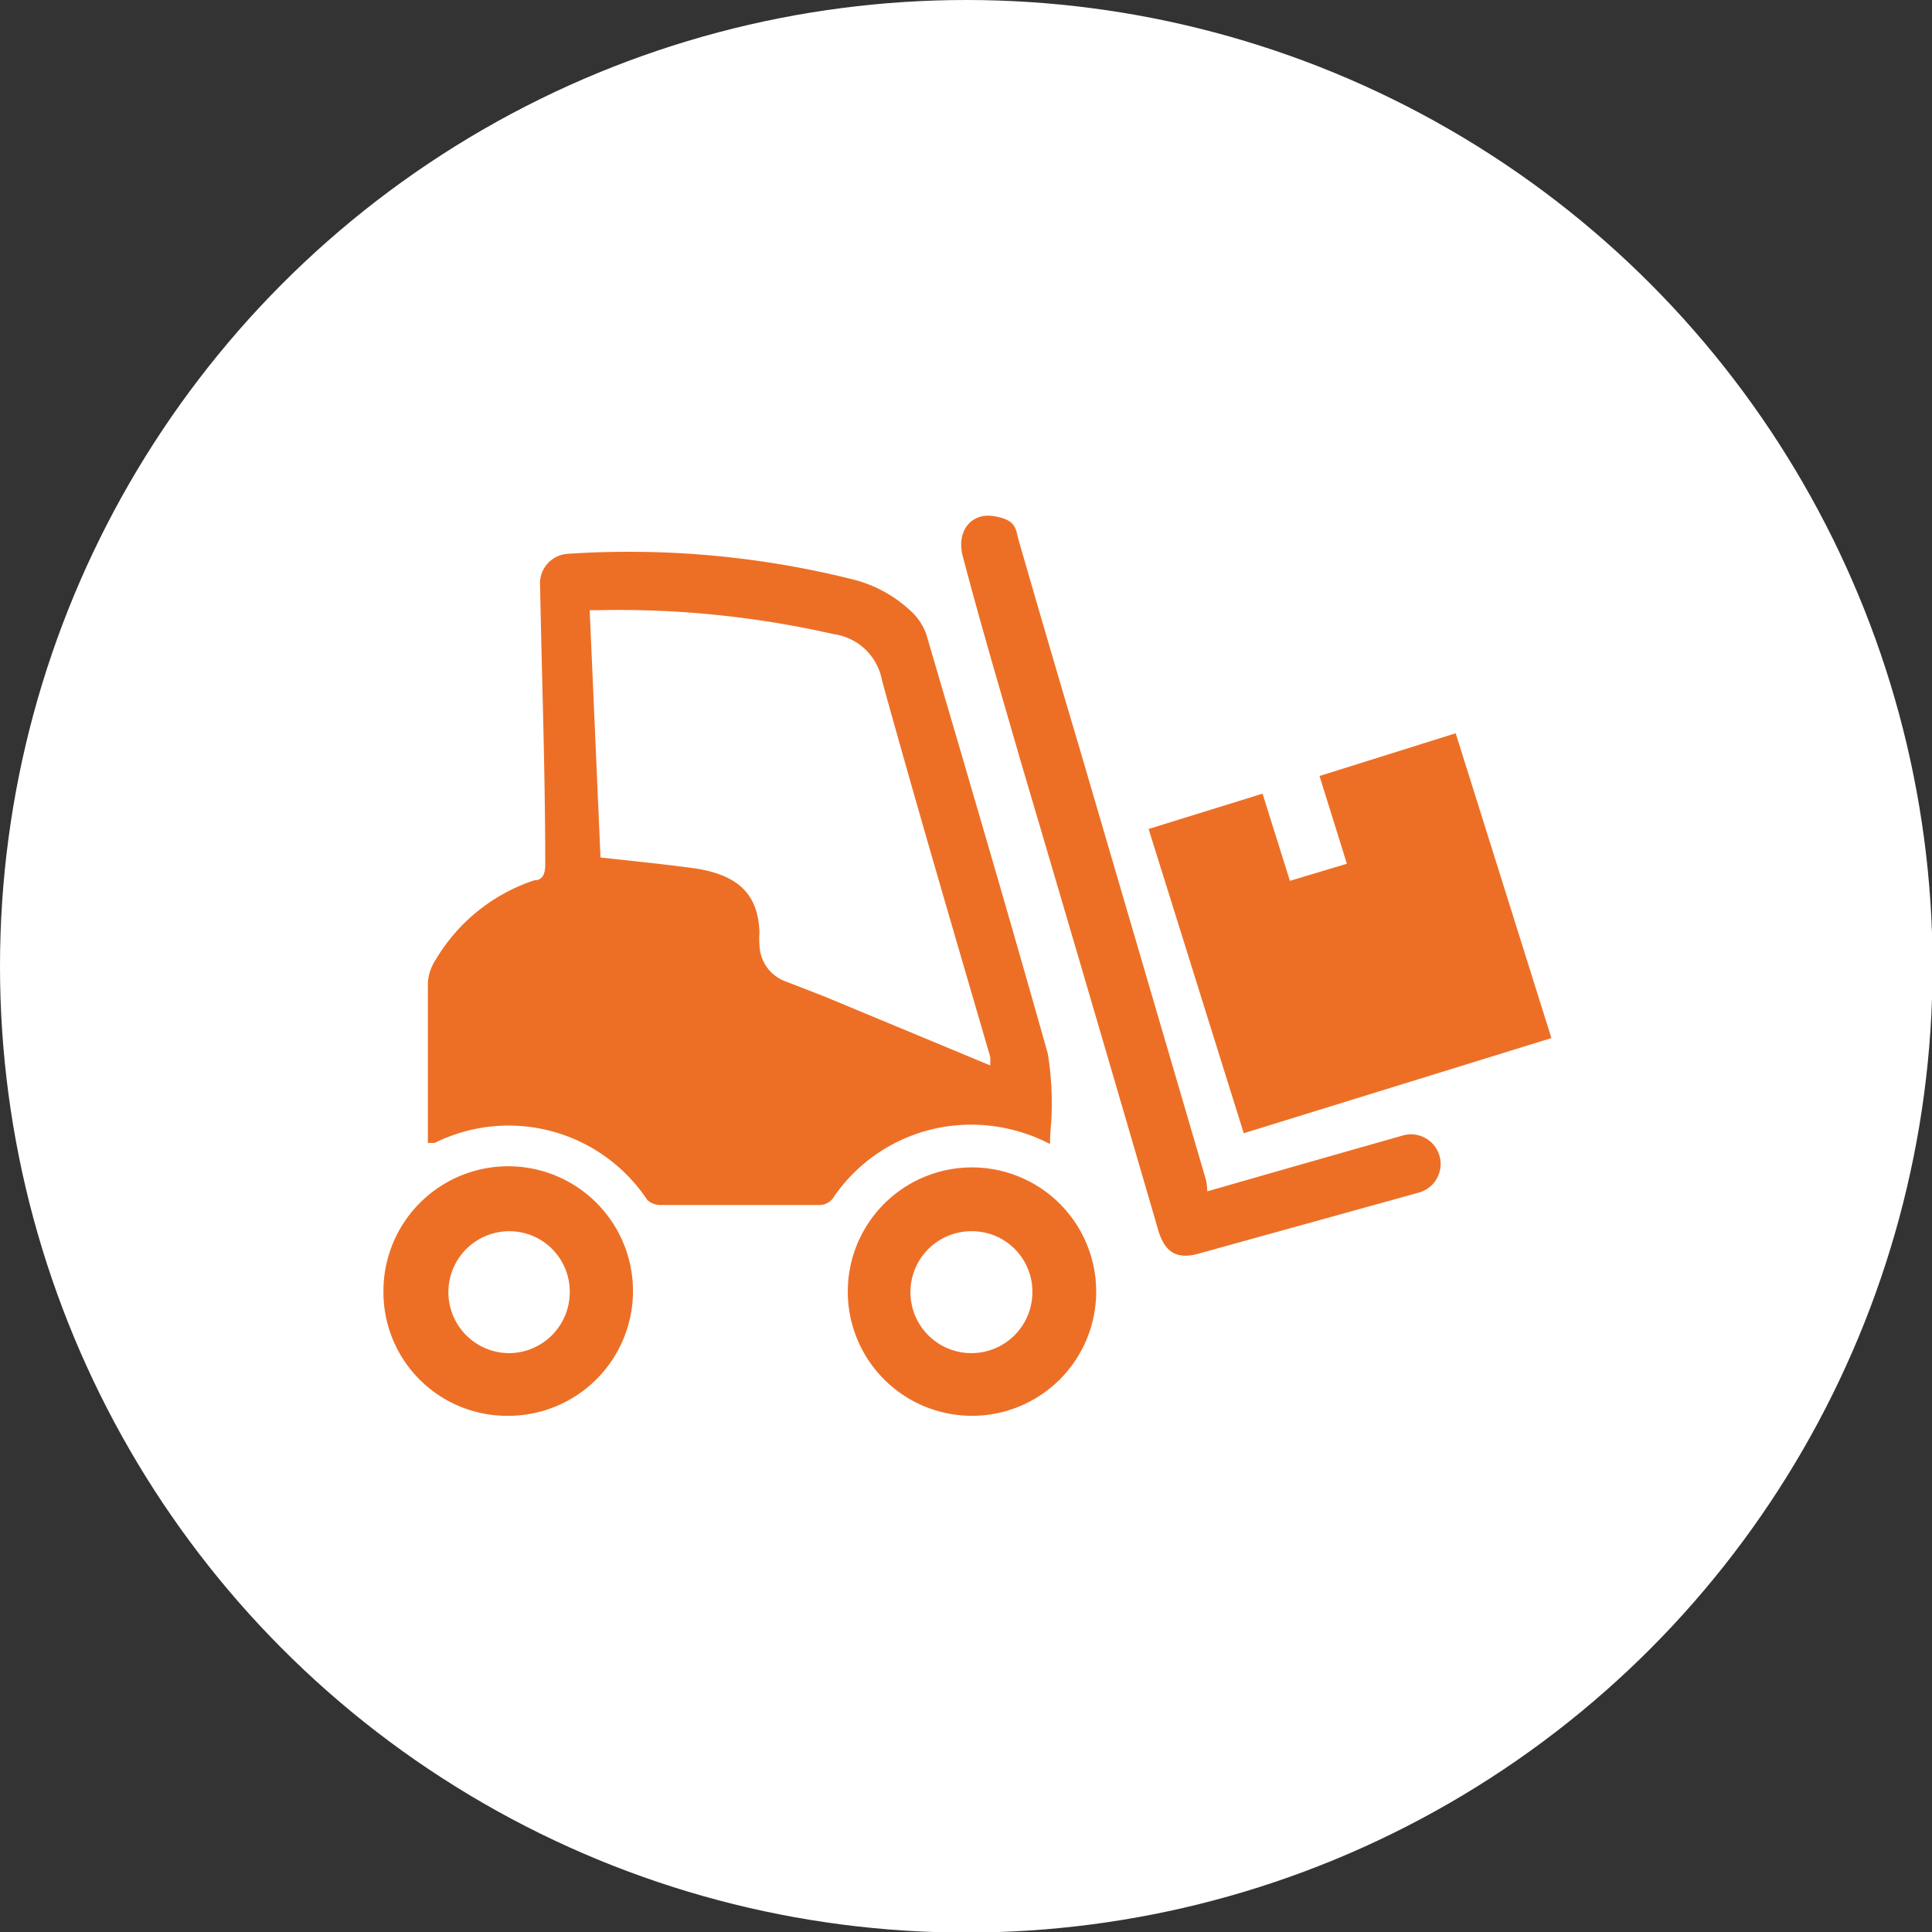
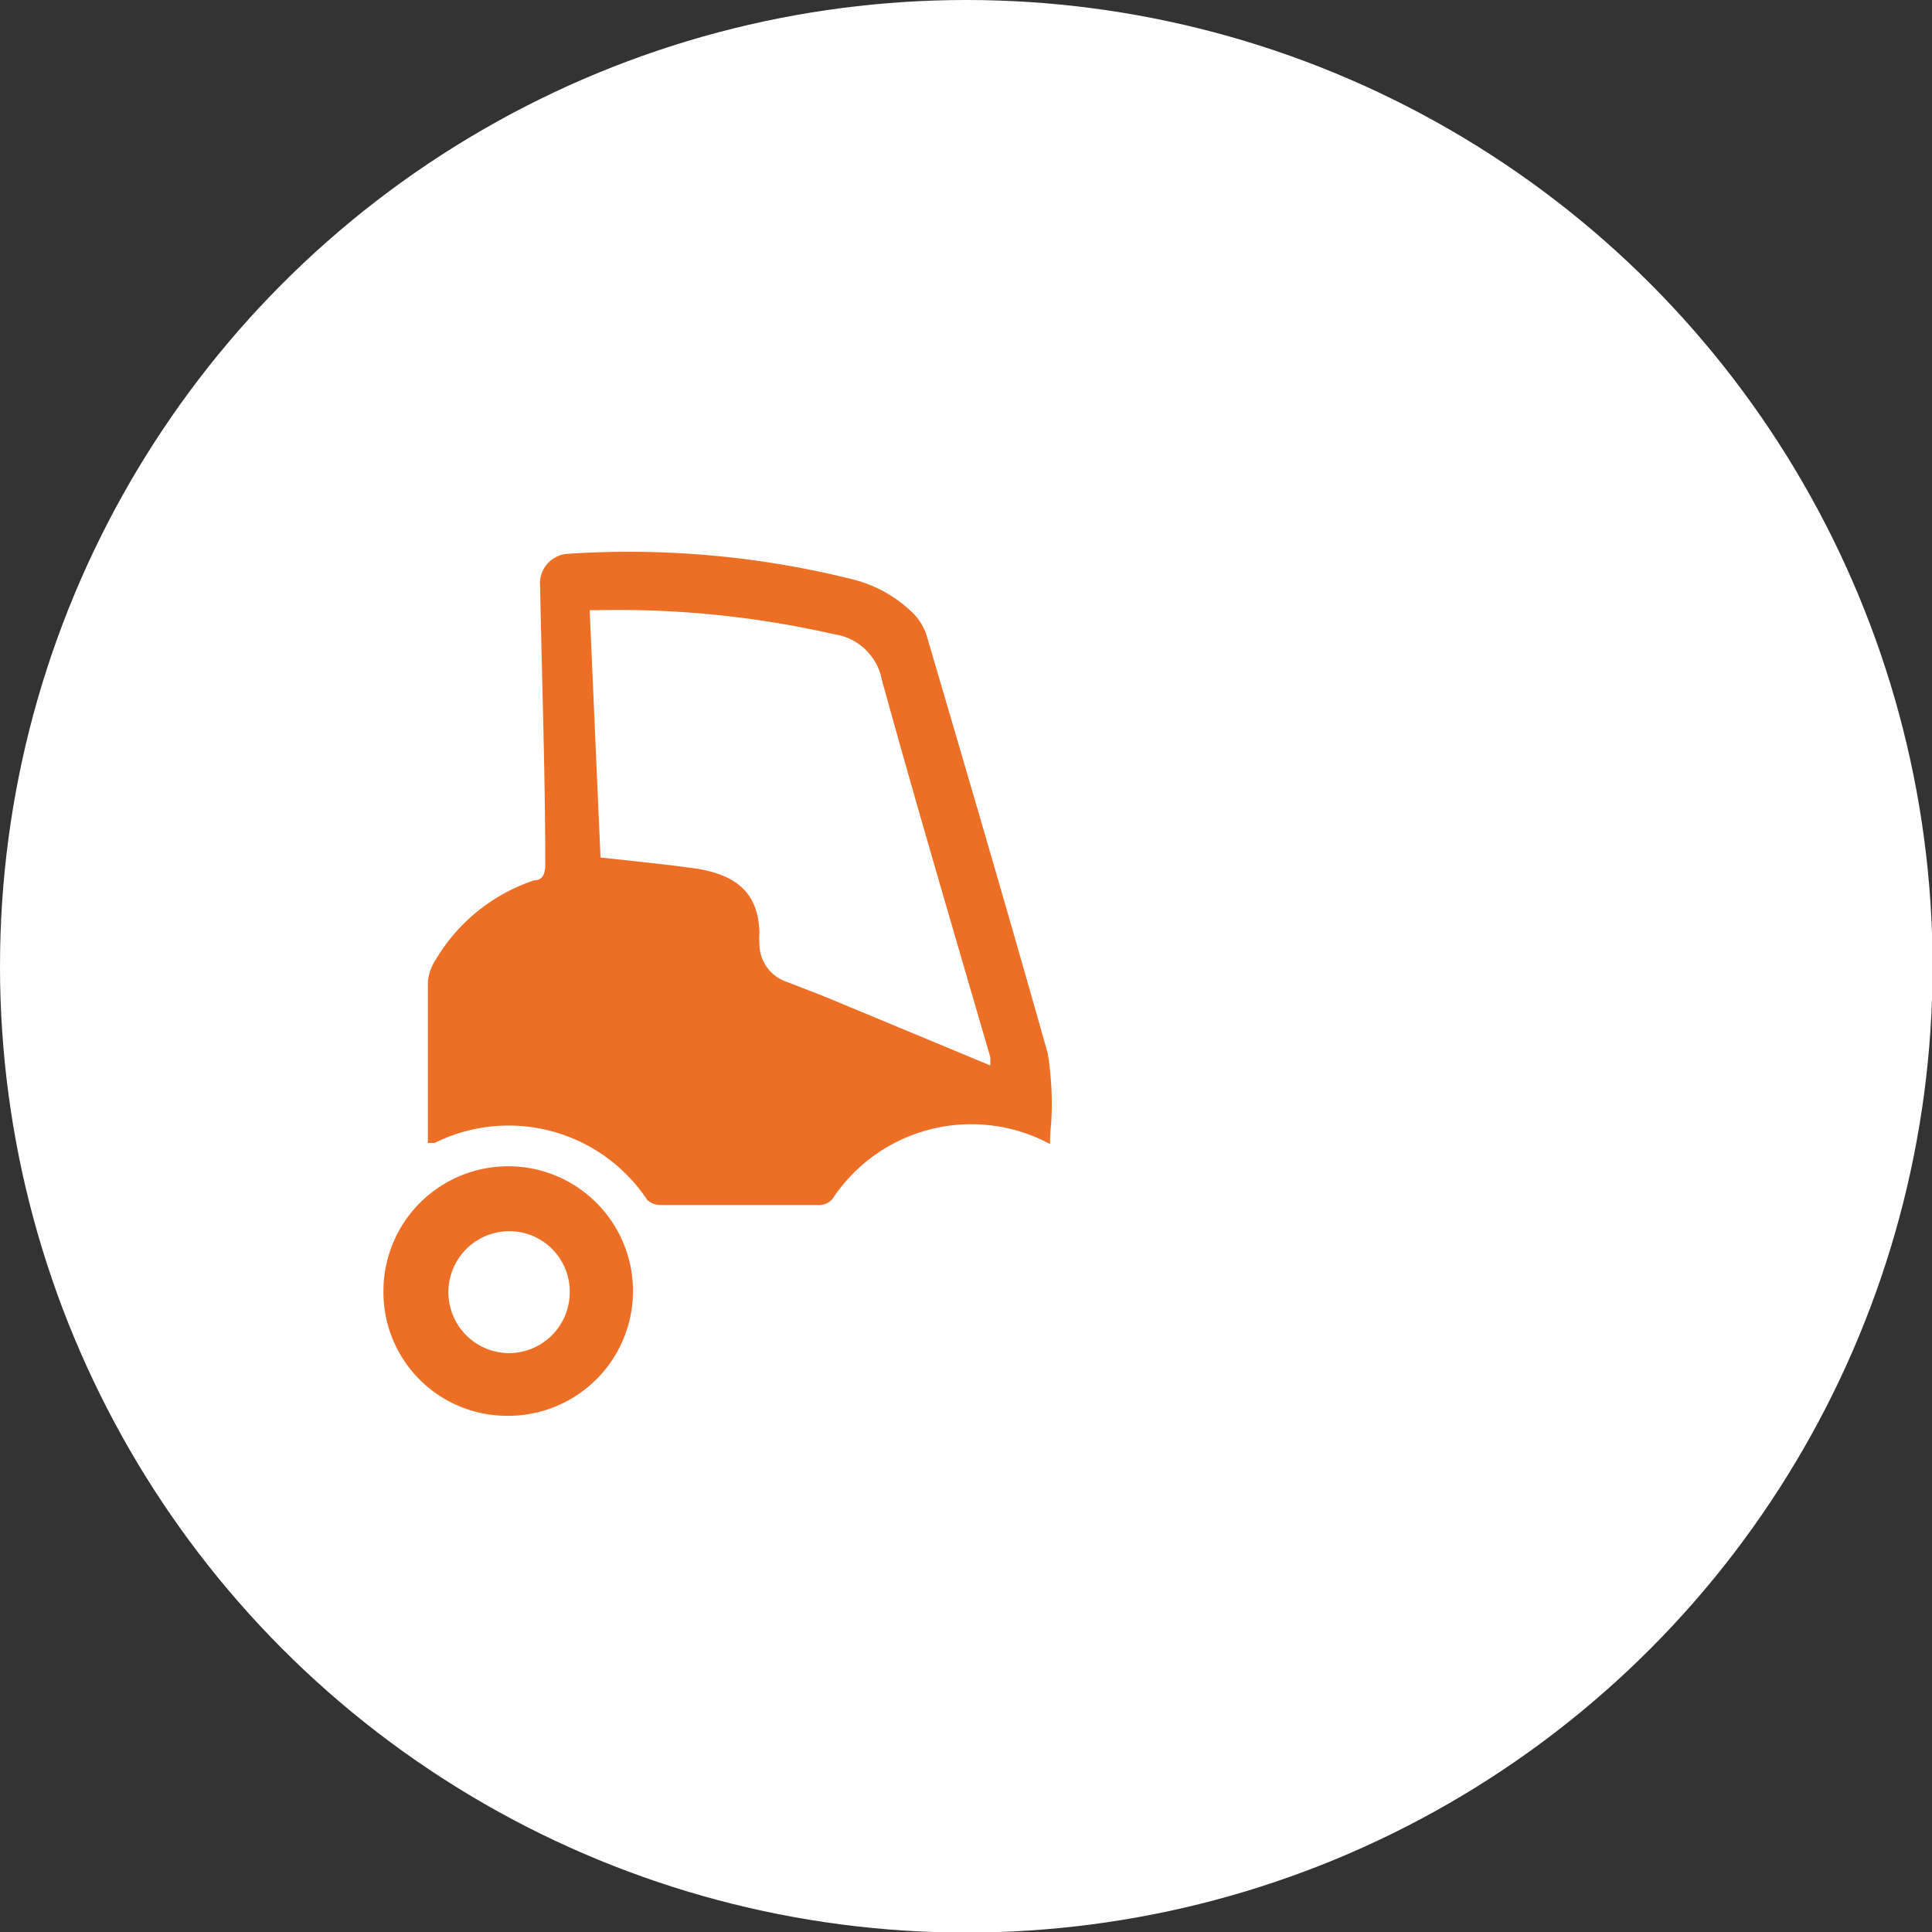
<svg xmlns="http://www.w3.org/2000/svg" id="Arte" viewBox="0 0 33.91 33.91">
  <rect x="0" y="0" width="33.91" height="33.91" fill="#333333" stroke="none" />
  <defs>
    <style>.cls-1{fill:#fff;}.cls-2{fill:#ed6f26;}</style>
  </defs>
  <circle class="cls-1" cx="16.96" cy="16.96" r="16.96" />
  <g id="ZOnp6g">
-     <path class="cls-2" d="M18.43,20.08a3,3,0,0,0-1.4-.34A2.92,2.92,0,0,0,14.64,21a.3.3,0,0,1-.28.15l-2.78,0a.34.34,0,0,1-.22-.09,2.92,2.92,0,0,0-3.73-1l-.12,0c0-.95,0-1.89,0-2.82a.84.84,0,0,1,.14-.4,3.17,3.17,0,0,1,1.73-1.39c.15,0,.19-.12.19-.28,0-1.62-.06-3.25-.09-4.88a.52.52,0,0,1,.49-.57,16.18,16.18,0,0,1,5,.45,2.29,2.29,0,0,1,1,.54,1,1,0,0,1,.29.43c.72,2.45,1.44,4.9,2.13,7.35a5.46,5.46,0,0,1,.06,1.22C18.44,19.82,18.43,19.93,18.43,20.08ZM17.38,18.7a1.27,1.27,0,0,0,0-.15c-.64-2.2-1.29-4.4-1.9-6.61a1,1,0,0,0-.85-.81,17,17,0,0,0-4.15-.42l-.13,0,.19,4.34c.53.06,1.05.11,1.57.18.91.11,1.2.52,1.22,1.14a1.5,1.5,0,0,0,0,.22.7.7,0,0,0,.47.64l.67.26Z" />
-     <path class="cls-2" d="M21.83,19.89l-1.67-5.34,2-.62.48,1.53,1-.3-.48-1.54,2.39-.75,1.68,5.35Z" />
-     <path class="cls-2" d="M21.19,20.91l1.43-.41,2-.57a.51.51,0,1,1,.29,1L21.05,22c-.38.11-.61,0-.73-.44q-1.2-4.12-2.42-8.25c-.34-1.18-.69-2.36-1-3.54-.12-.44.14-.78.55-.71s.37.23.44.46c.35,1.21.7,2.41,1.06,3.62l2.22,7.58A1.25,1.25,0,0,1,21.19,20.91Z" />
+     <path class="cls-2" d="M18.43,20.08A2.92,2.92,0,0,0,14.64,21a.3.3,0,0,1-.28.15l-2.78,0a.34.34,0,0,1-.22-.09,2.92,2.92,0,0,0-3.73-1l-.12,0c0-.95,0-1.89,0-2.82a.84.84,0,0,1,.14-.4,3.17,3.17,0,0,1,1.73-1.39c.15,0,.19-.12.19-.28,0-1.62-.06-3.25-.09-4.88a.52.52,0,0,1,.49-.57,16.18,16.18,0,0,1,5,.45,2.29,2.29,0,0,1,1,.54,1,1,0,0,1,.29.43c.72,2.45,1.44,4.9,2.13,7.35a5.46,5.46,0,0,1,.06,1.22C18.44,19.82,18.43,19.93,18.43,20.08ZM17.38,18.7a1.27,1.27,0,0,0,0-.15c-.64-2.2-1.29-4.4-1.9-6.61a1,1,0,0,0-.85-.81,17,17,0,0,0-4.15-.42l-.13,0,.19,4.34c.53.06,1.05.11,1.57.18.91.11,1.2.52,1.22,1.14a1.5,1.5,0,0,0,0,.22.7.7,0,0,0,.47.64l.67.26Z" />
    <path class="cls-2" d="M8.9,24.85a2.17,2.17,0,0,1-2.17-2.19A2.19,2.19,0,1,1,8.9,24.85ZM10,22.68a1.06,1.06,0,0,0-1.06-1.07,1.07,1.07,0,1,0,0,2.14A1.07,1.07,0,0,0,10,22.68Z" />
-     <path class="cls-2" d="M17.06,24.85a2.18,2.18,0,1,1,2.18-2.18A2.18,2.18,0,0,1,17.06,24.85Zm0-3.24a1.07,1.07,0,1,0,1.06,1.07A1.06,1.06,0,0,0,17.06,21.61Z" />
  </g>
</svg>